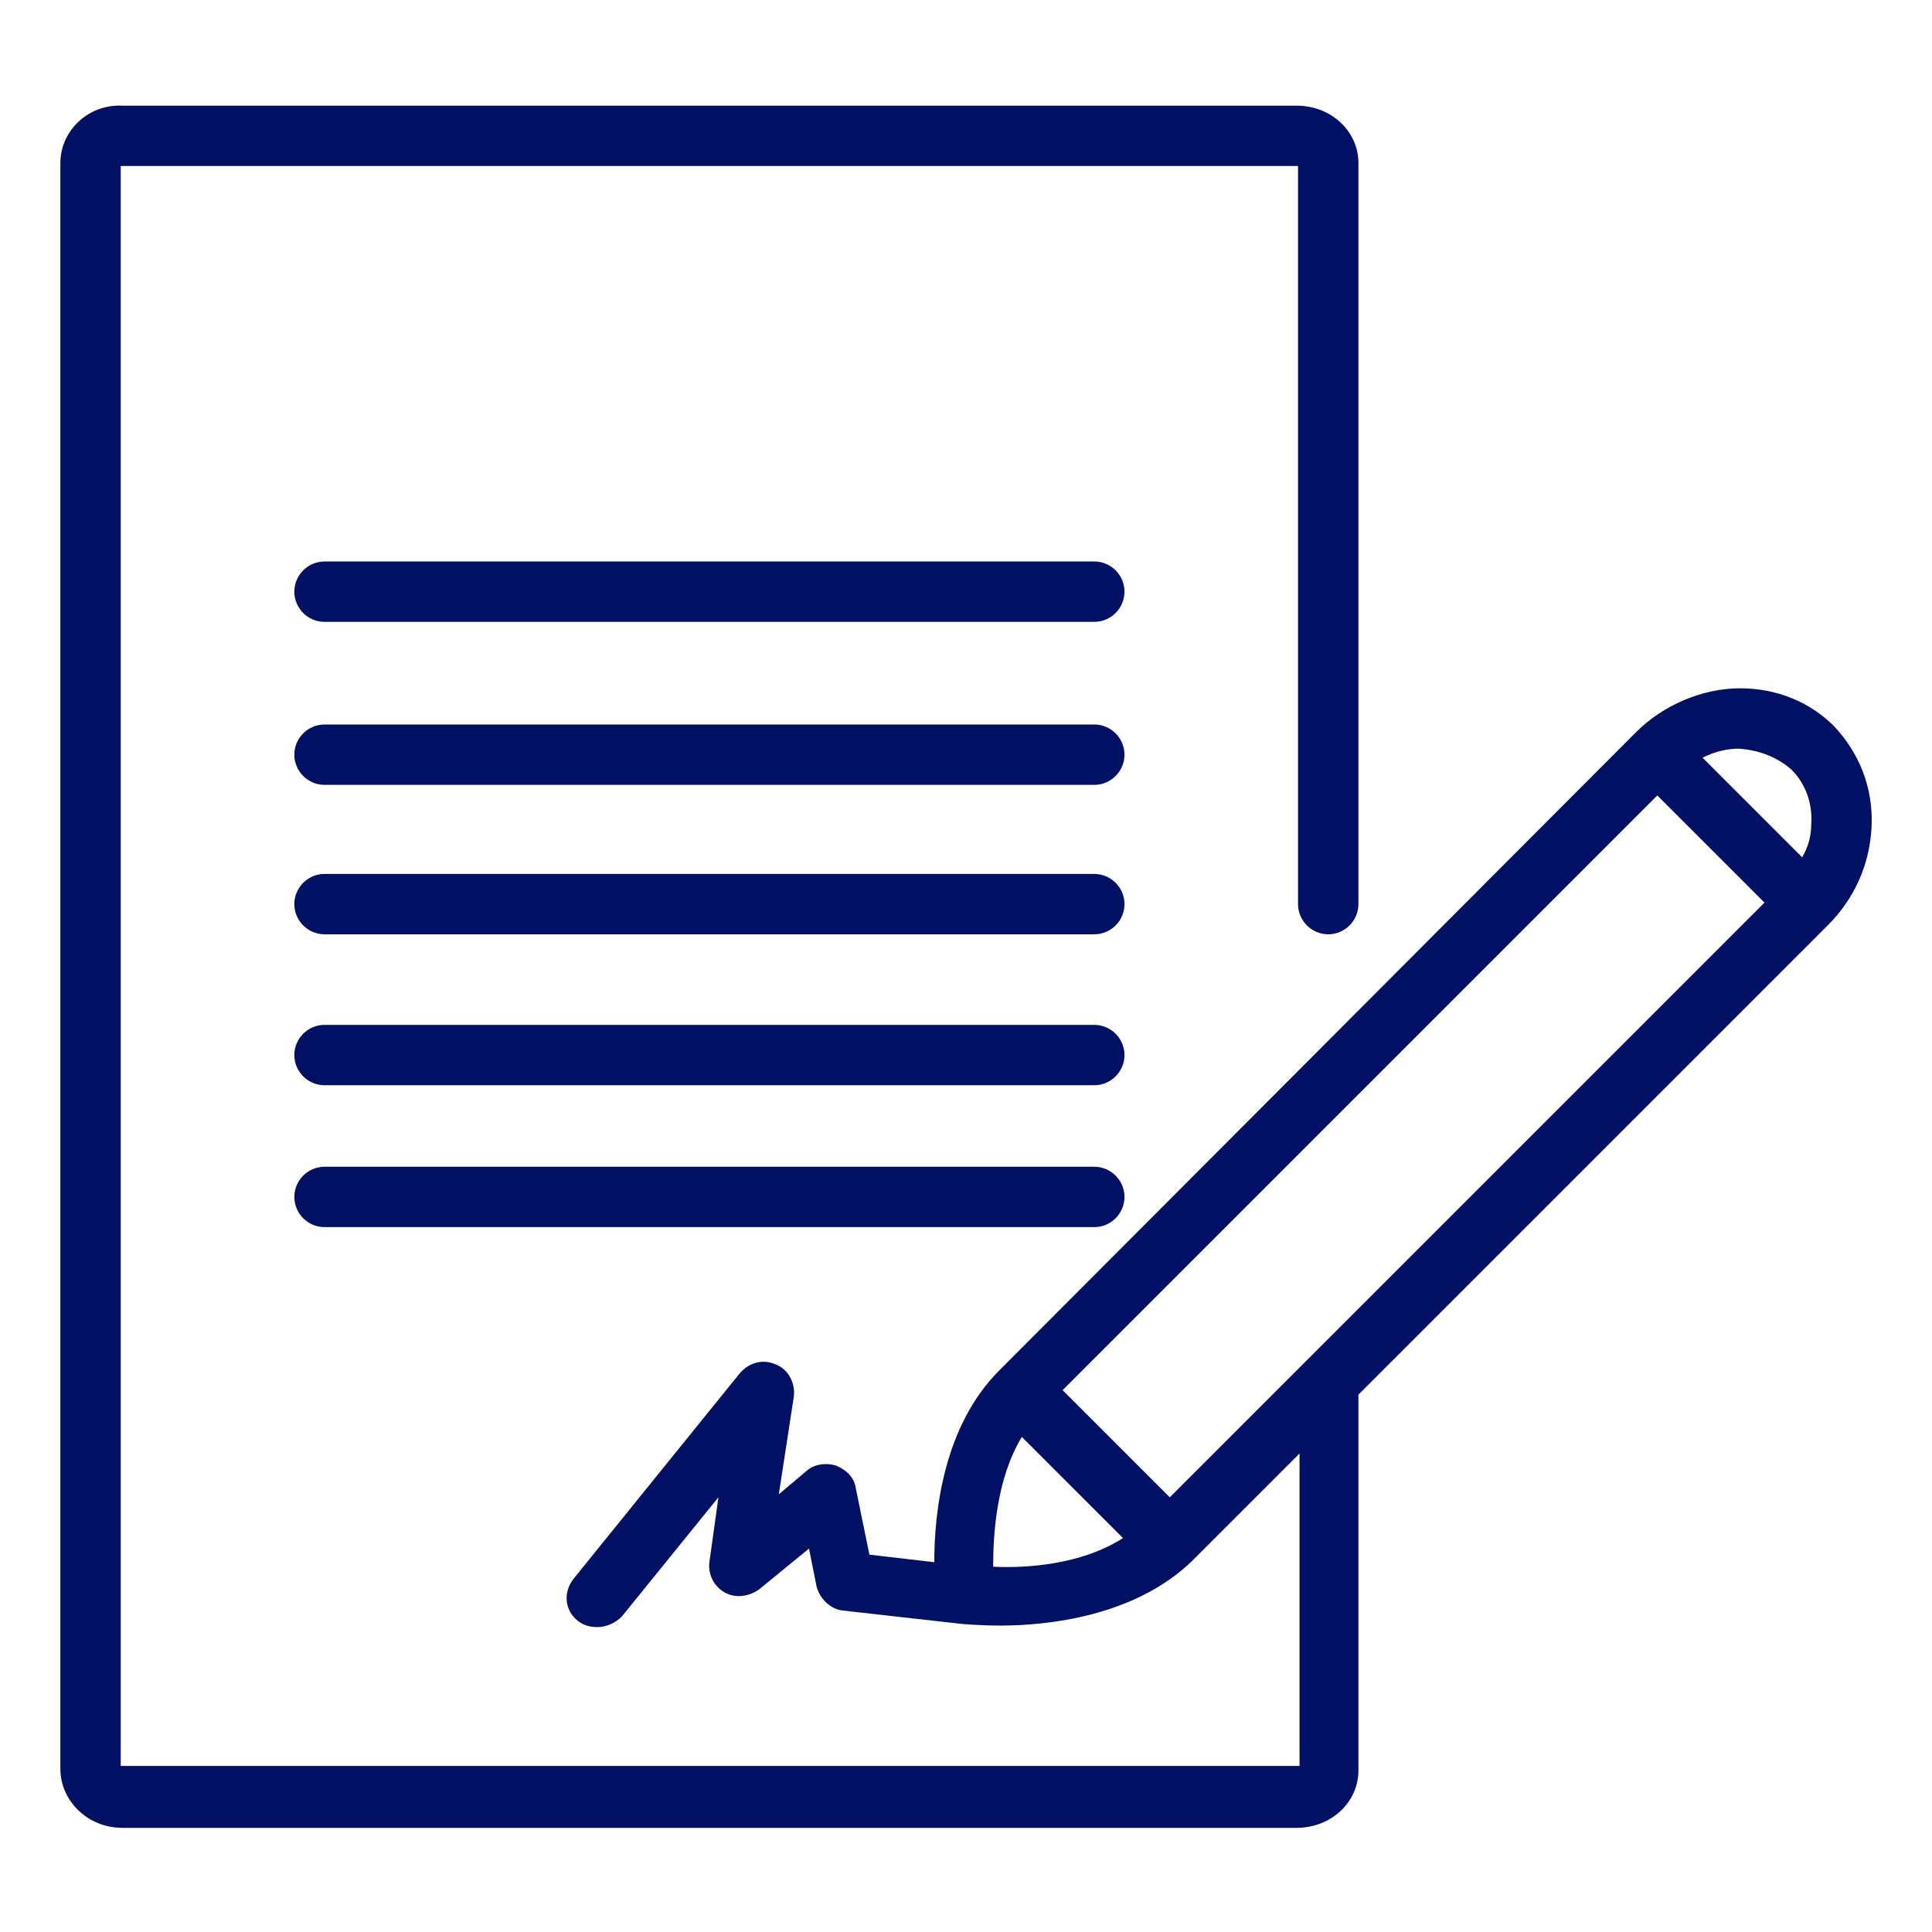
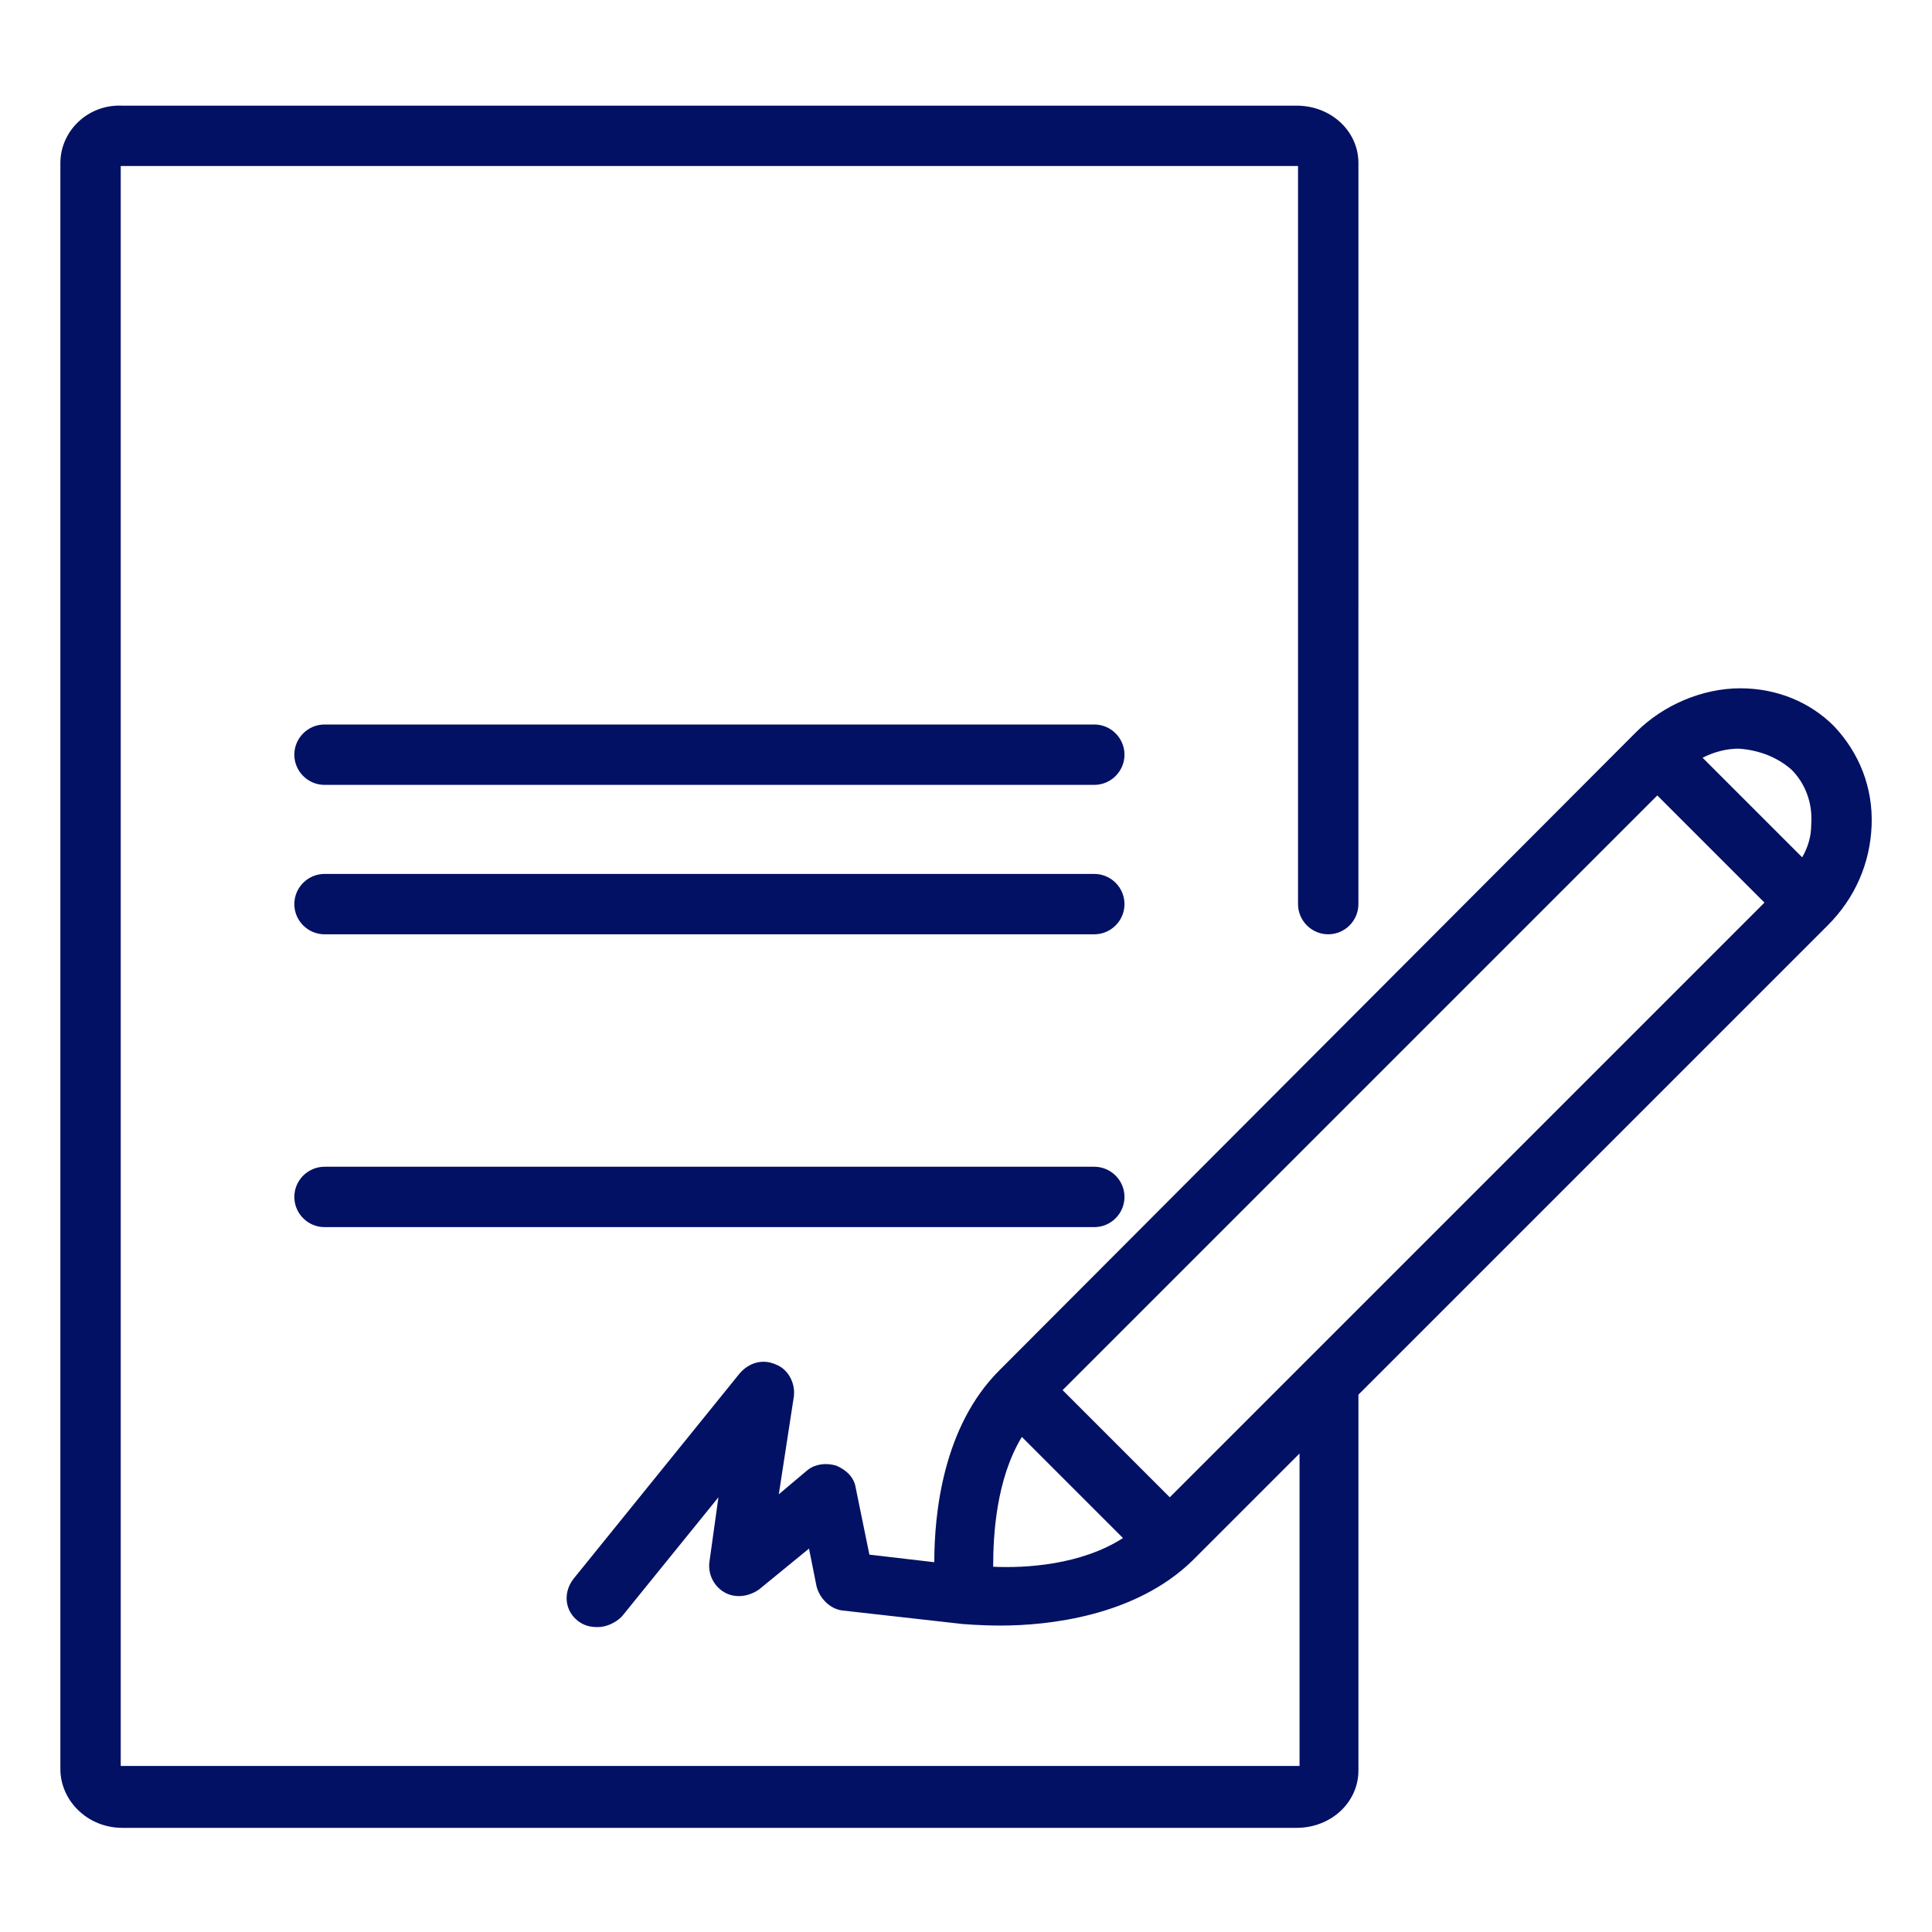
<svg xmlns="http://www.w3.org/2000/svg" width="512pt" height="512pt" version="1.1" viewBox="0 0 512 512">
  <g fill="#031164">
    <path d="m32.398 484.4h311.2c9.199 0 16.398-6.801 16.398-15.199v-99.598l124.4-124.4c7.199-7.199 11.199-16.398 11.602-26.398 0.398-10-3.199-19.199-10-26.398-6.398-6.398-15.199-10-24.801-10-10 0-20.398 4.398-27.602 11.602l-168.8 169.19c-14.801 14.801-17.199 37.602-17.199 50.801l-17.199-2-3.602-17.602c-0.398-2.801-2.398-4.801-5.199-6-2.801-0.801-5.602-0.398-7.602 1.199l-7.602 6.402 4-26c0.398-3.602-1.602-7.199-4.801-8.398-3.598-1.602-7.199-0.402-9.598 2.398l-44 54.398c-2.801 3.602-2.398 8.398 1.199 11.199 1.602 1.199 3.199 1.602 5.199 1.602 2.398 0 4.801-1.199 6.398-2.801l25.602-31.602-2.398 17.199c-0.398 3.199 1.199 6.398 4 8 2.801 1.602 6.398 1.199 9.199-0.801l13.199-10.801 2 10c0.801 3.199 3.602 6 6.801 6.398l32 3.602c0.398 0 4.398 0.398 10 0.398 12.398 0 35.602-2.398 50.801-17.199l28.398-28.398v82.805h-0.398-311.6-0.398v-424h0.398 311.2 0.398v195.6c0 4.398 3.602 8 8 8 4.398 0 8-3.602 8-8l0.004-196.4c0-8.398-7.199-15.199-16.398-15.199h-311.2c-9.199-0.398-16.398 6.801-16.398 15.199v425.6c0 8.398 7.199 15.598 16.398 15.598zm314-124-36.398 36.398-28.398-28.398 157.6-157.6 28.398 28.398zm128.4-156.4c3.602 3.602 5.602 8.801 5.199 14.398 0 3.199-0.801 6-2.398 8.801l-26.398-26.398c3.199-1.602 6.398-2.398 9.602-2.398 5.594 0.398 10.395 2.398 13.996 5.598zm-211.6 211.2c0-8.398 0.801-23.199 7.602-34.398l26.801 26.801c-11.203 7.199-26 8-34.402 7.598z" />
-     <path d="m290 148.8h-204c-4.398 0-8 3.602-8 8 0 4.398 3.602 8 8 8h204c4.398 0 8-3.602 8-8 0-4.402-3.602-8-8-8z" />
    <path d="m290 192h-204c-4.398 0-8 3.602-8 8s3.602 8 8 8h204c4.398 0 8-3.602 8-8s-3.602-8-8-8z" />
    <path d="m290 231.6h-204c-4.398 0-8 3.602-8 8 0 4.398 3.602 8 8 8h204c4.398 0 8-3.602 8-8 0-4.402-3.602-8-8-8z" />
-     <path d="m290 271.6h-204c-4.398 0-8 3.602-8 8 0 4.398 3.602 8 8 8h204c4.398 0 8-3.602 8-8 0-4.402-3.602-8-8-8z" />
    <path d="m290 309.2h-204c-4.398 0-8 3.602-8 8 0 4.398 3.602 8 8 8h204c4.398 0 8-3.602 8-8 0-4.398-3.602-8-8-8z" />
  </g>
</svg>